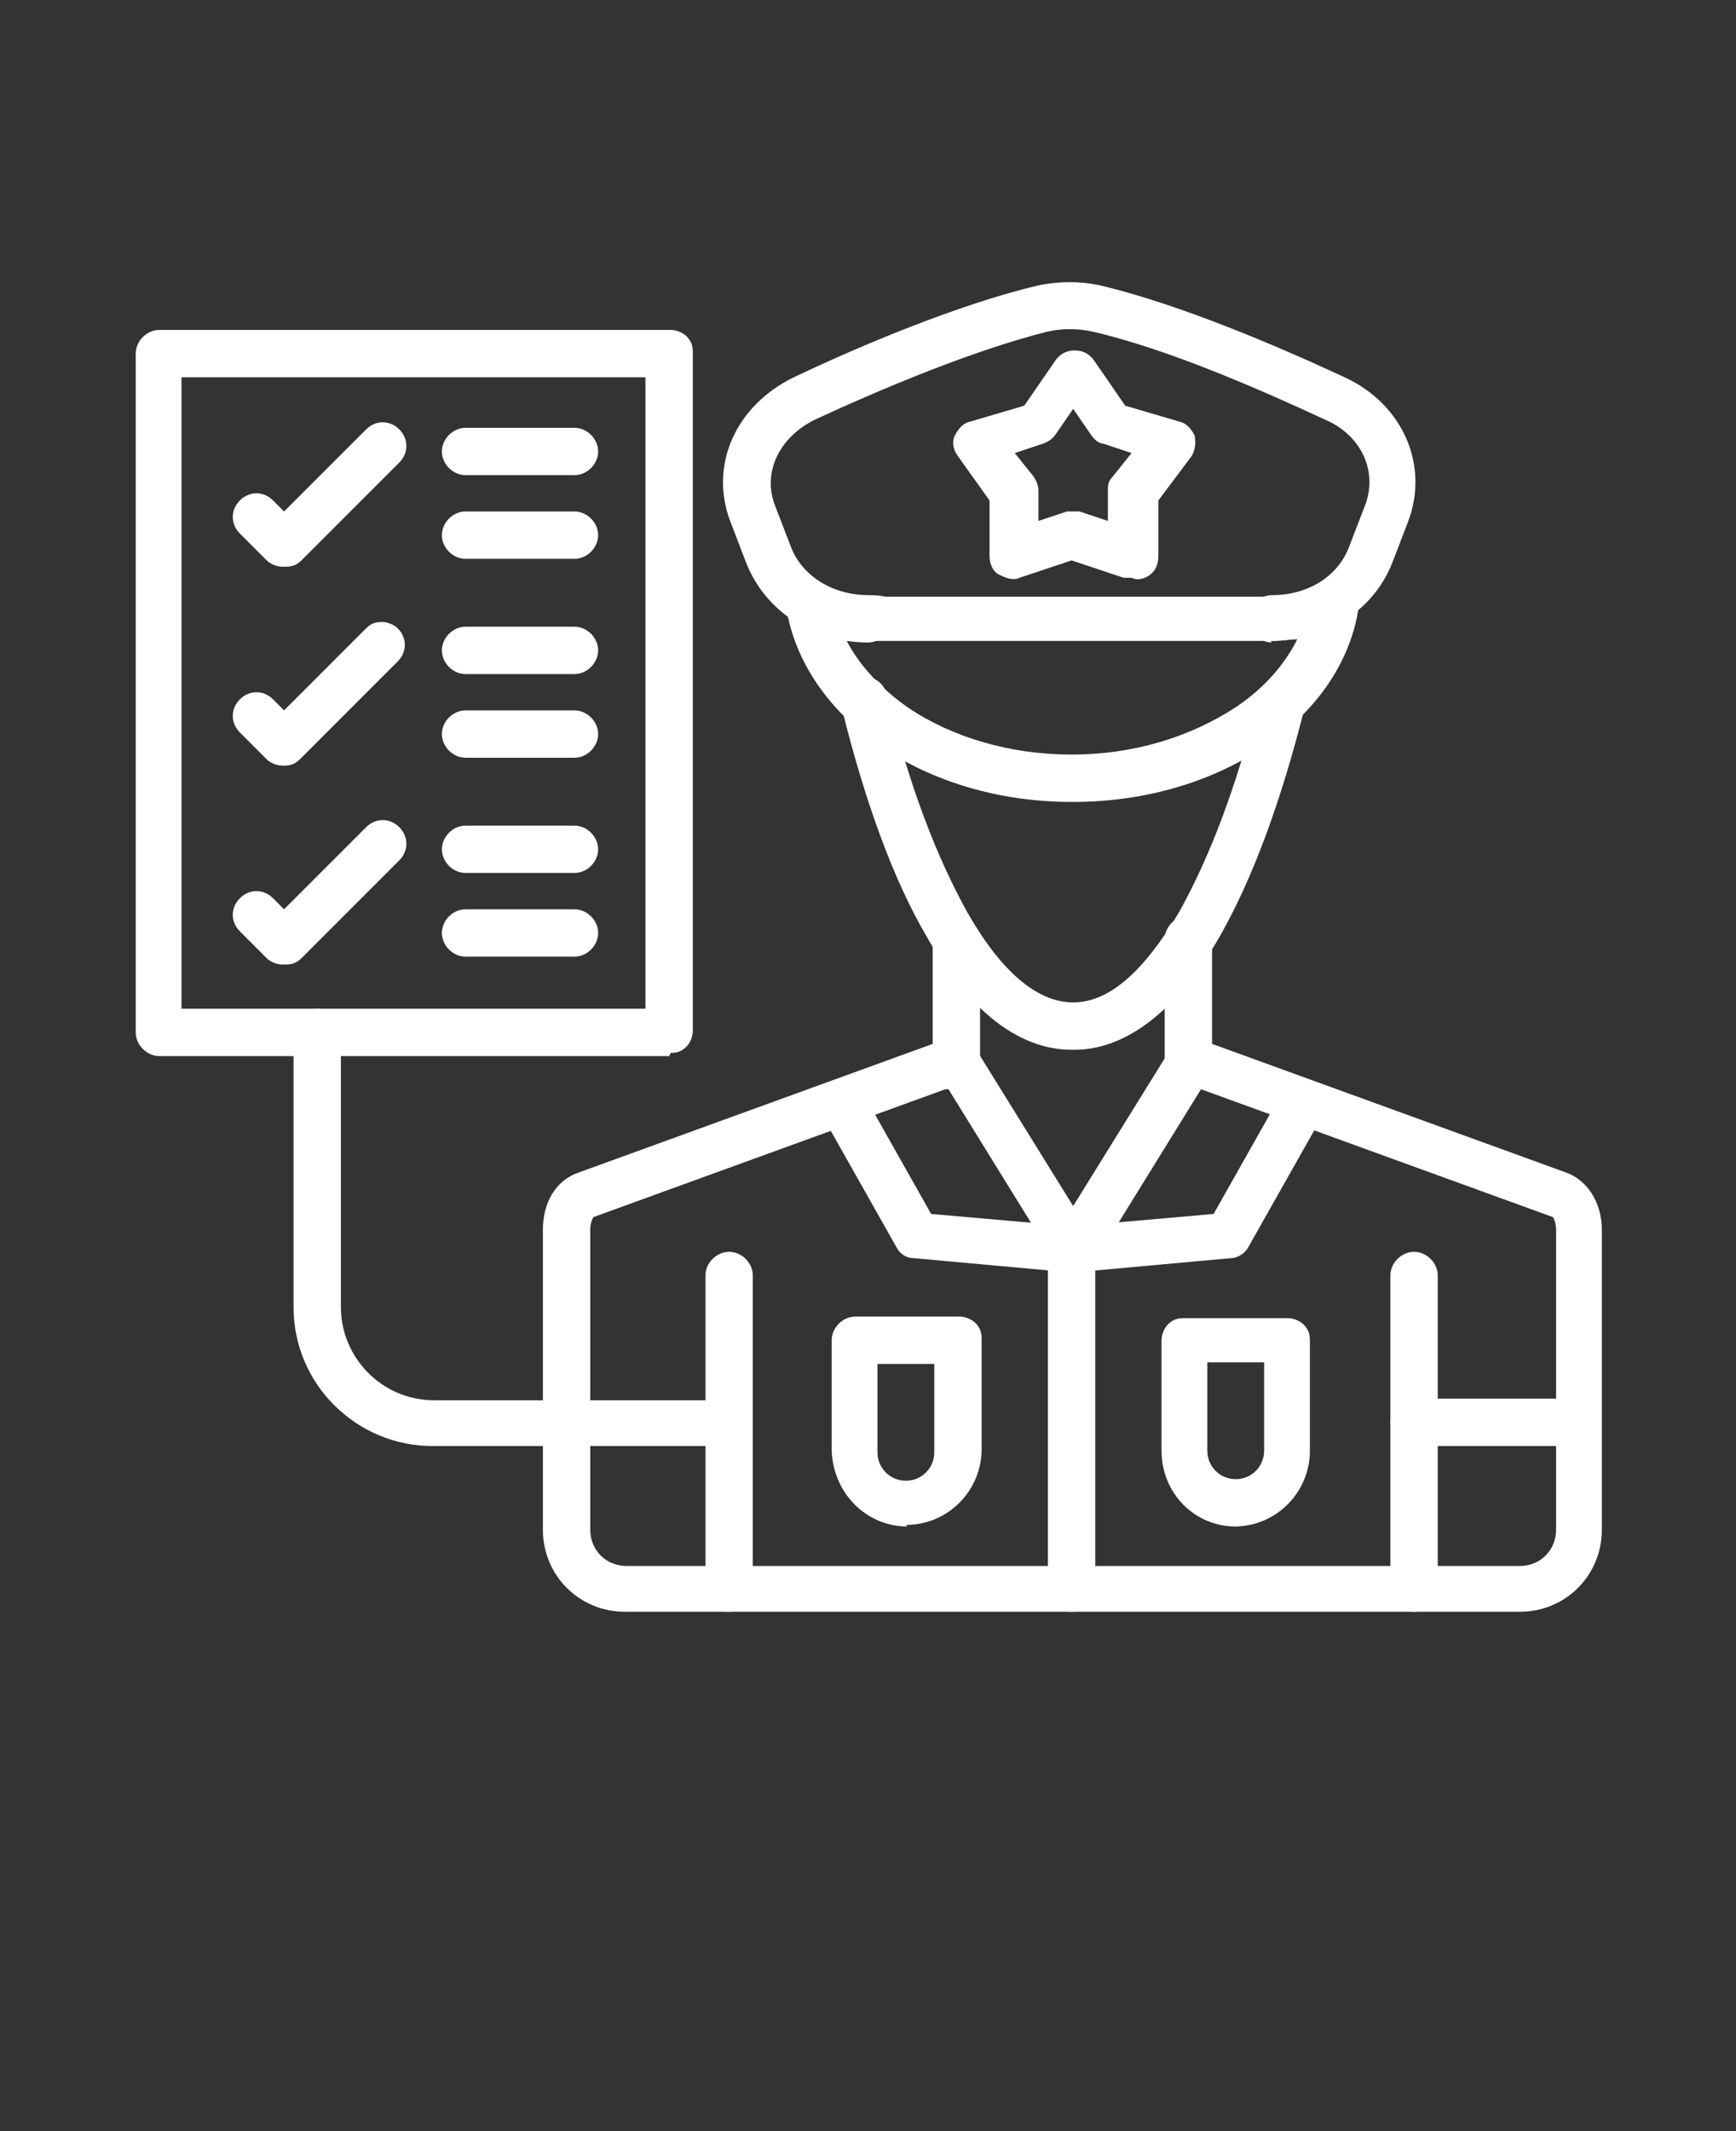
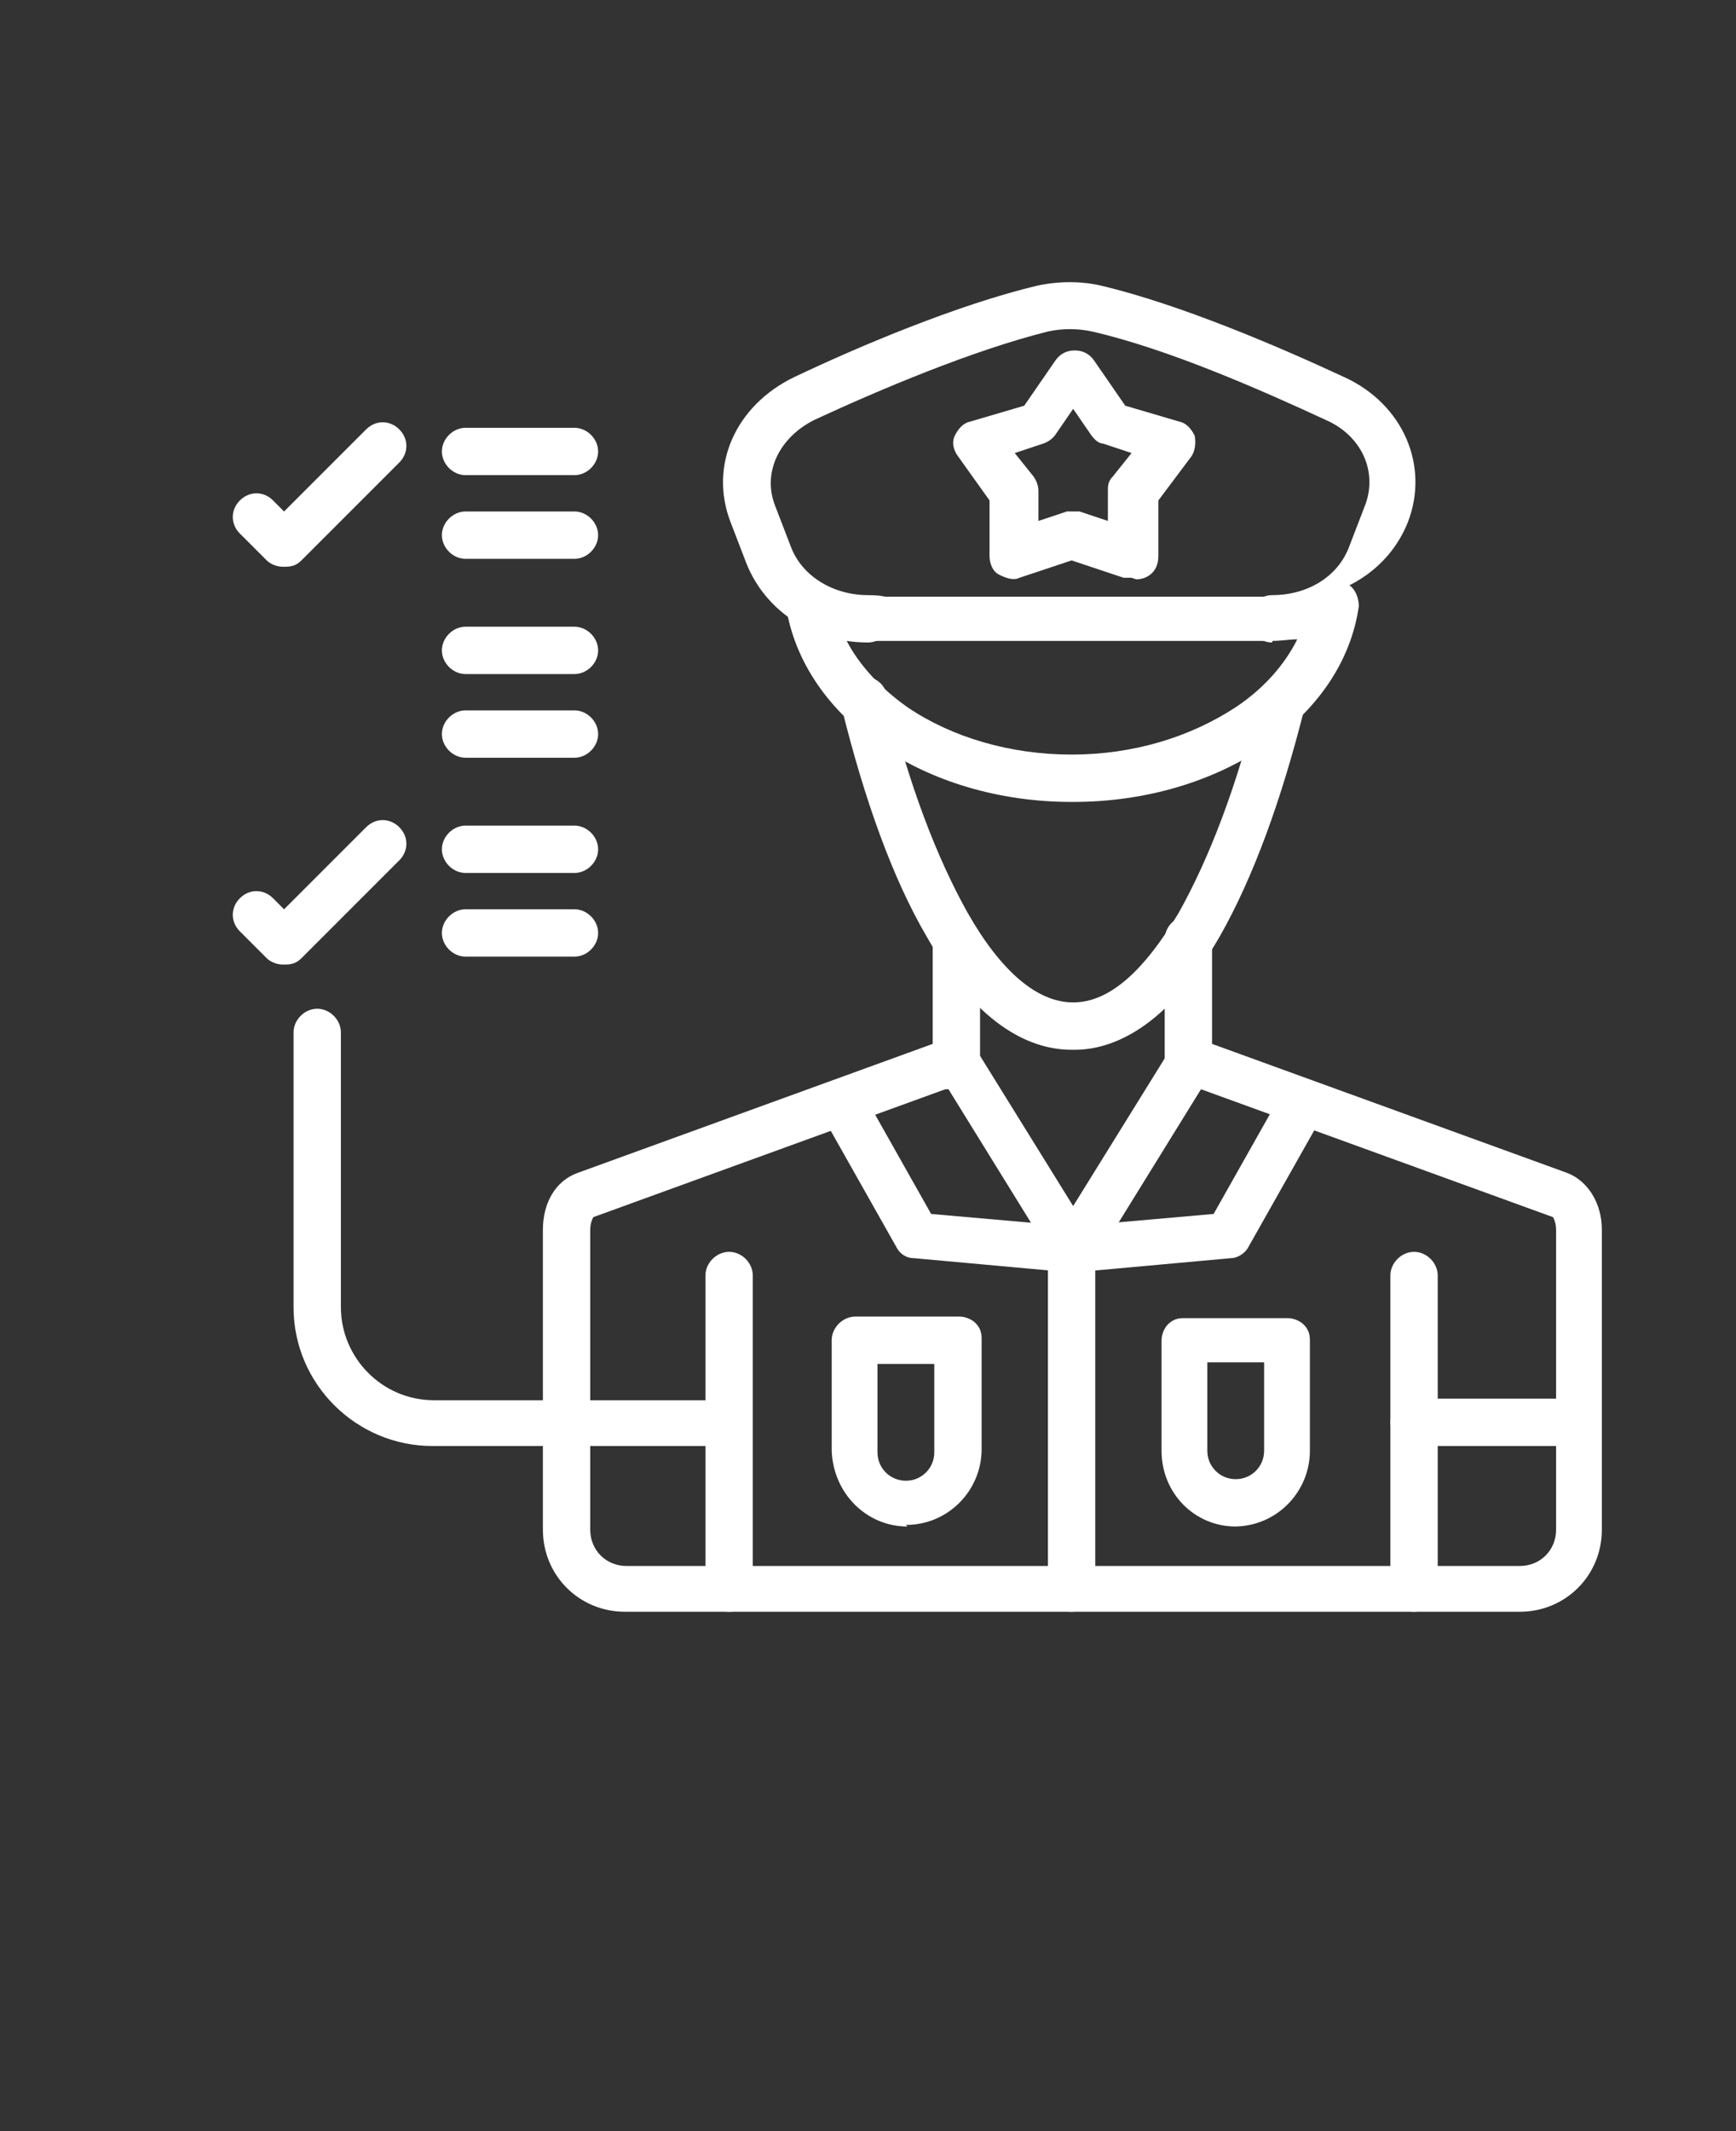
<svg xmlns="http://www.w3.org/2000/svg" id="Layer_1" data-name="Layer 1" version="1.1" viewBox="0 0 110 135">
  <rect x="0" y="0" width="110" height="135" fill="#333333" stroke="none" />
  <defs>
    <style>
      .cls-1 {
        fill: #fff;
        stroke-width: 0px;
      }
    </style>
  </defs>
  <path class="cls-1" d="M96.2,102.1h-56.6c-2.9,0-5.2-2.3-5.2-5.2v-19c0-1.7.8-3.1,2.2-3.6l23.4-8.5c.7-.2,1.4,0,1.8.6l6.2,10,6.2-10c.4-.6,1.1-.8,1.7-.6l23.4,8.5c1.3.5,2.2,1.9,2.2,3.6v19h0c0,2.9-2.3,5.2-5.2,5.2h0ZM59.9,69l-22.3,8.1c0,0-.2.3-.2.8v19h0c0,1.3,1,2.3,2.3,2.3h56.6c1.3,0,2.3-1,2.3-2.3v-19c0-.5-.2-.8-.2-.8l-22.3-8.1-6.8,11c-.3.4-.7.7-1.2.7s-1-.3-1.2-.7l-6.8-11Z" />
  <path class="cls-1" d="M60.5,68.2c-.4,0-.8-.2-1-.4-.3-.3-.4-.6-.4-1v-7.2c0-.8.7-1.5,1.5-1.5s1.5.7,1.5,1.5v7.2h0c0,.4-.2.8-.4,1-.3.3-.6.4-1,.4h0Z" />
  <path class="cls-1" d="M75.3,69c-.8,0-1.5-.7-1.5-1.5v-8c0-.8.7-1.5,1.5-1.5s1.5.7,1.5,1.5v8c0,.4-.2.8-.4,1-.3.3-.6.4-1,.4h0Z" />
  <path class="cls-1" d="M46.2,102.1c-.8,0-1.5-.7-1.5-1.5v-19.8c0-.8.7-1.5,1.5-1.5s1.5.7,1.5,1.5v19.8c0,.8-.7,1.5-1.5,1.5h0Z" />
  <path class="cls-1" d="M89.6,102.1c-.8,0-1.5-.7-1.5-1.5v-19.8c0-.8.7-1.5,1.5-1.5s1.5.7,1.5,1.5v19.8c0,.8-.7,1.5-1.5,1.5h0Z" />
  <path class="cls-1" d="M45.8,91.6h-18.4c-4.8,0-8.8-3.9-8.8-8.8v-17.4c0-.8.7-1.5,1.5-1.5s1.5.7,1.5,1.5v17.4h0c0,3.2,2.6,5.9,5.9,5.9h18.4c.8,0,1.5.7,1.5,1.5s-.7,1.5-1.5,1.5h0Z" />
  <path class="cls-1" d="M99.9,91.6h-10.3c-.8,0-1.5-.7-1.5-1.5s.7-1.5,1.5-1.5h10.3c.8,0,1.5.7,1.5,1.5s-.7,1.5-1.5,1.5Z" />
  <path class="cls-1" d="M67.9,66.5c-2.3,0-5.8-1.2-9.2-7.2-2.1-3.6-3.9-8.5-5.4-14.6h0c-.2-.8.3-1.6,1.1-1.8.8-.2,1.6.3,1.8,1.1,1.4,5.8,3.2,10.4,5.1,13.8,2.1,3.7,4.4,5.7,6.7,5.7s4.5-2,6.7-5.7c1.9-3.4,3.7-8,5.1-13.8h0c0-.4.3-.7.7-.9s.7-.3,1.1-.2c.8.2,1.3,1,1.1,1.8-1.5,6-3.3,10.9-5.4,14.6-3.4,5.9-6.9,7.2-9.2,7.2h0Z" />
  <path class="cls-1" d="M67.9,80.6h-.1l-9.9-.9c-.5,0-.9-.3-1.1-.7l-4.8-8.5c-.3-.7,0-1.5.6-1.9.7-.4,1.5-.2,2,.5l4.4,7.8,9.1.8c.8,0,1.4.7,1.4,1.5,0,.8-.7,1.4-1.5,1.4h0Z" />
  <path class="cls-1" d="M67.9,80.6c-.8,0-1.5-.6-1.5-1.4,0-.8.6-1.5,1.4-1.5l9.1-.8,4.4-7.8c.4-.6,1.3-.9,2-.5.7.4.9,1.2.6,1.9l-4.8,8.5c-.2.4-.7.7-1.1.7l-9.9.9s0,0-.1,0h0Z" />
  <path class="cls-1" d="M78.3,96.7c-2.6,0-4.7-2.1-4.7-4.8v-7c0-.4.2-.8.4-1,.3-.3.6-.4,1-.4h6.6c.4,0,.8.2,1,.4.3.3.4.6.4,1v7c0,2.6-2.1,4.8-4.8,4.8h0ZM76.5,86.3v5.6c0,1,.8,1.8,1.8,1.8s1.8-.8,1.8-1.8v-5.6h-3.6Z" />
  <path class="cls-1" d="M57.5,96.7c-2.6,0-4.7-2.1-4.8-4.8v-7c0-.8.7-1.5,1.5-1.5h6.6c.4,0,.8.2,1,.4.3.3.4.6.4,1v7c0,2.6-2.1,4.8-4.8,4.8h0ZM55.6,86.4v5.6h0c0,1,.8,1.8,1.8,1.8s1.8-.8,1.8-1.8v-5.6h-3.6Z" />
  <path class="cls-1" d="M67.9,102.1c-.8,0-1.5-.7-1.5-1.5v-21.4c0-.8.7-1.5,1.5-1.5s1.5.7,1.5,1.5v21.4c0,.8-.7,1.5-1.5,1.5h0Z" />
-   <path class="cls-1" d="M80.6,40.7c-.8,0-1.5-.7-1.5-1.5s.7-1.5,1.5-1.5c2.3,0,4.2-1.2,4.9-3.1l1-2.6c.8-2.1-.2-4.4-2.5-5.4-4.1-1.9-10-4.5-14.8-5.6-.9-.2-1.9-.2-2.8,0-4.8,1.2-10.7,3.7-14.8,5.6-2.2,1.1-3.3,3.3-2.5,5.4l1,2.6c.7,1.9,2.7,3.1,4.9,3.1s1.5.7,1.5,1.5-.7,1.5-1.5,1.5c-3.5,0-6.5-2-7.7-5l-1-2.6c-1.4-3.6.3-7.4,4-9.2,4.2-2,10.4-4.6,15.4-5.8h0c1.4-.3,2.8-.3,4.1,0,5,1.2,11.1,3.8,15.4,5.8,3.7,1.7,5.4,5.6,4,9.2l-1,2.6c-1.2,3-4.2,4.9-7.7,4.9h0Z" />
+   <path class="cls-1" d="M80.6,40.7c-.8,0-1.5-.7-1.5-1.5s.7-1.5,1.5-1.5c2.3,0,4.2-1.2,4.9-3.1l1-2.6c.8-2.1-.2-4.4-2.5-5.4-4.1-1.9-10-4.5-14.8-5.6-.9-.2-1.9-.2-2.8,0-4.8,1.2-10.7,3.7-14.8,5.6-2.2,1.1-3.3,3.3-2.5,5.4l1,2.6c.7,1.9,2.7,3.1,4.9,3.1s1.5.7,1.5,1.5-.7,1.5-1.5,1.5c-3.5,0-6.5-2-7.7-5l-1-2.6c-1.4-3.6.3-7.4,4-9.2,4.2-2,10.4-4.6,15.4-5.8h0c1.4-.3,2.8-.3,4.1,0,5,1.2,11.1,3.8,15.4,5.8,3.7,1.7,5.4,5.6,4,9.2c-1.2,3-4.2,4.9-7.7,4.9h0Z" />
  <path class="cls-1" d="M67.9,50.8c-9.3,0-17-5.3-18.1-12.4,0-.6.2-1.1.7-1.4.5-.3,1.1-.3,1.6,0,.9.6,2,.9,3.1.8h25.5c1.1,0,2.1-.3,3.1-.8.5-.3,1.1-.3,1.6,0,.5.3.7.9.7,1.4-1,7.1-8.8,12.4-18.1,12.4h0ZM53.6,40.5c.8,1.6,2.2,3.1,3.9,4.3,2.8,1.9,6.5,3,10.4,3s7.5-1.1,10.4-3c1.8-1.2,3.1-2.7,3.9-4.3h0c-.5,0-1,.1-1.6.1h-25.5c-.5,0-1,0-1.6-.1h0Z" />
  <path class="cls-1" d="M71.7,36.6c-.2,0-.3,0-.5,0l-3.3-1.1-3.3,1.1h0c-.4.2-.9,0-1.3-.2s-.6-.7-.6-1.2v-3.5c0,0-2-2.8-2-2.8h0c-.3-.4-.4-.9-.2-1.3s.5-.8,1-.9l3.4-1,2-2.9c.3-.4.7-.6,1.2-.6s.9.2,1.2.6l2,2.9,3.4,1h0c.5.1.8.5,1,.9.1.5,0,1-.2,1.3l-2.1,2.8v3.5c0,0,0,0,0,0,0,.4-.1.8-.4,1.1-.3.3-.7.4-1,.4h0ZM67.9,32.4c.2,0,.3,0,.5,0l1.8.6v-1.9s0,0,0,0c0-.3,0-.6.3-.9l1.2-1.5-1.8-.6c-.3,0-.6-.3-.8-.6l-1.1-1.6-1.1,1.6c-.2.3-.5.5-.8.6l-1.8.6,1.2,1.5c.2.3.3.6.3.9v1.9s1.8-.6,1.8-.6h0c.2,0,.3,0,.5,0h0Z" />
-   <path class="cls-1" d="M42.4,66.9H10.1c-.8,0-1.5-.7-1.5-1.5V22.4c0-.8.7-1.5,1.5-1.5h32.4c.4,0,.8.2,1,.4.3.3.4.6.4,1v43c0,.4-.2.8-.4,1-.3.3-.6.4-1,.4h0ZM11.5,63.9h29.4V23.9H11.5v40.1Z" />
  <path class="cls-1" d="M17.9,35.9c-.4,0-.8-.2-1-.4l-1.7-1.7c-.6-.6-.6-1.5,0-2.1.6-.6,1.5-.6,2.1,0l.7.7,5.2-5.2c.6-.6,1.5-.6,2.1,0,.6.6.6,1.5,0,2.1l-6.2,6.2c-.3.3-.6.4-1,.4h0Z" />
  <path class="cls-1" d="M36.4,30.1h-6.9c-.8,0-1.5-.7-1.5-1.5s.7-1.5,1.5-1.5h6.9,0c.8,0,1.5.7,1.5,1.5s-.7,1.5-1.5,1.5Z" />
  <path class="cls-1" d="M36.4,35.4h-6.9c-.8,0-1.5-.7-1.5-1.5s.7-1.5,1.5-1.5h6.9,0c.8,0,1.5.7,1.5,1.5s-.7,1.5-1.5,1.5Z" />
-   <path class="cls-1" d="M17.9,48.5c-.4,0-.8-.2-1-.4l-1.7-1.7h0c-.6-.6-.6-1.5,0-2.1.6-.6,1.5-.6,2.1,0l.7.7,5.2-5.2h0c.3-.3.6-.4,1-.4s.8.2,1,.4c.6.6.6,1.5,0,2.1l-6.2,6.2c-.3.3-.6.4-1,.4h0Z" />
  <path class="cls-1" d="M36.4,42.7h-6.9c-.8,0-1.5-.7-1.5-1.5s.7-1.5,1.5-1.5h6.9,0c.8,0,1.5.7,1.5,1.5s-.7,1.5-1.5,1.5Z" />
  <path class="cls-1" d="M36.4,48h-6.9c-.8,0-1.5-.7-1.5-1.5s.7-1.5,1.5-1.5h6.9,0c.8,0,1.5.7,1.5,1.5s-.7,1.5-1.5,1.5Z" />
  <path class="cls-1" d="M17.9,61.1c-.4,0-.8-.2-1-.4l-1.7-1.7c-.6-.6-.6-1.5,0-2.1.6-.6,1.5-.6,2.1,0l.7.7,5.2-5.2c.6-.6,1.5-.6,2.1,0,.6.6.6,1.5,0,2.1l-6.2,6.2c-.3.3-.6.4-1,.4h0Z" />
  <path class="cls-1" d="M36.4,55.3h-6.9c-.8,0-1.5-.7-1.5-1.5s.7-1.5,1.5-1.5h6.9,0c.8,0,1.5.7,1.5,1.5s-.7,1.5-1.5,1.5Z" />
  <path class="cls-1" d="M36.4,60.6h-6.9c-.8,0-1.5-.7-1.5-1.5s.7-1.5,1.5-1.5h6.9,0c.8,0,1.5.7,1.5,1.5s-.7,1.5-1.5,1.5Z" />
</svg>